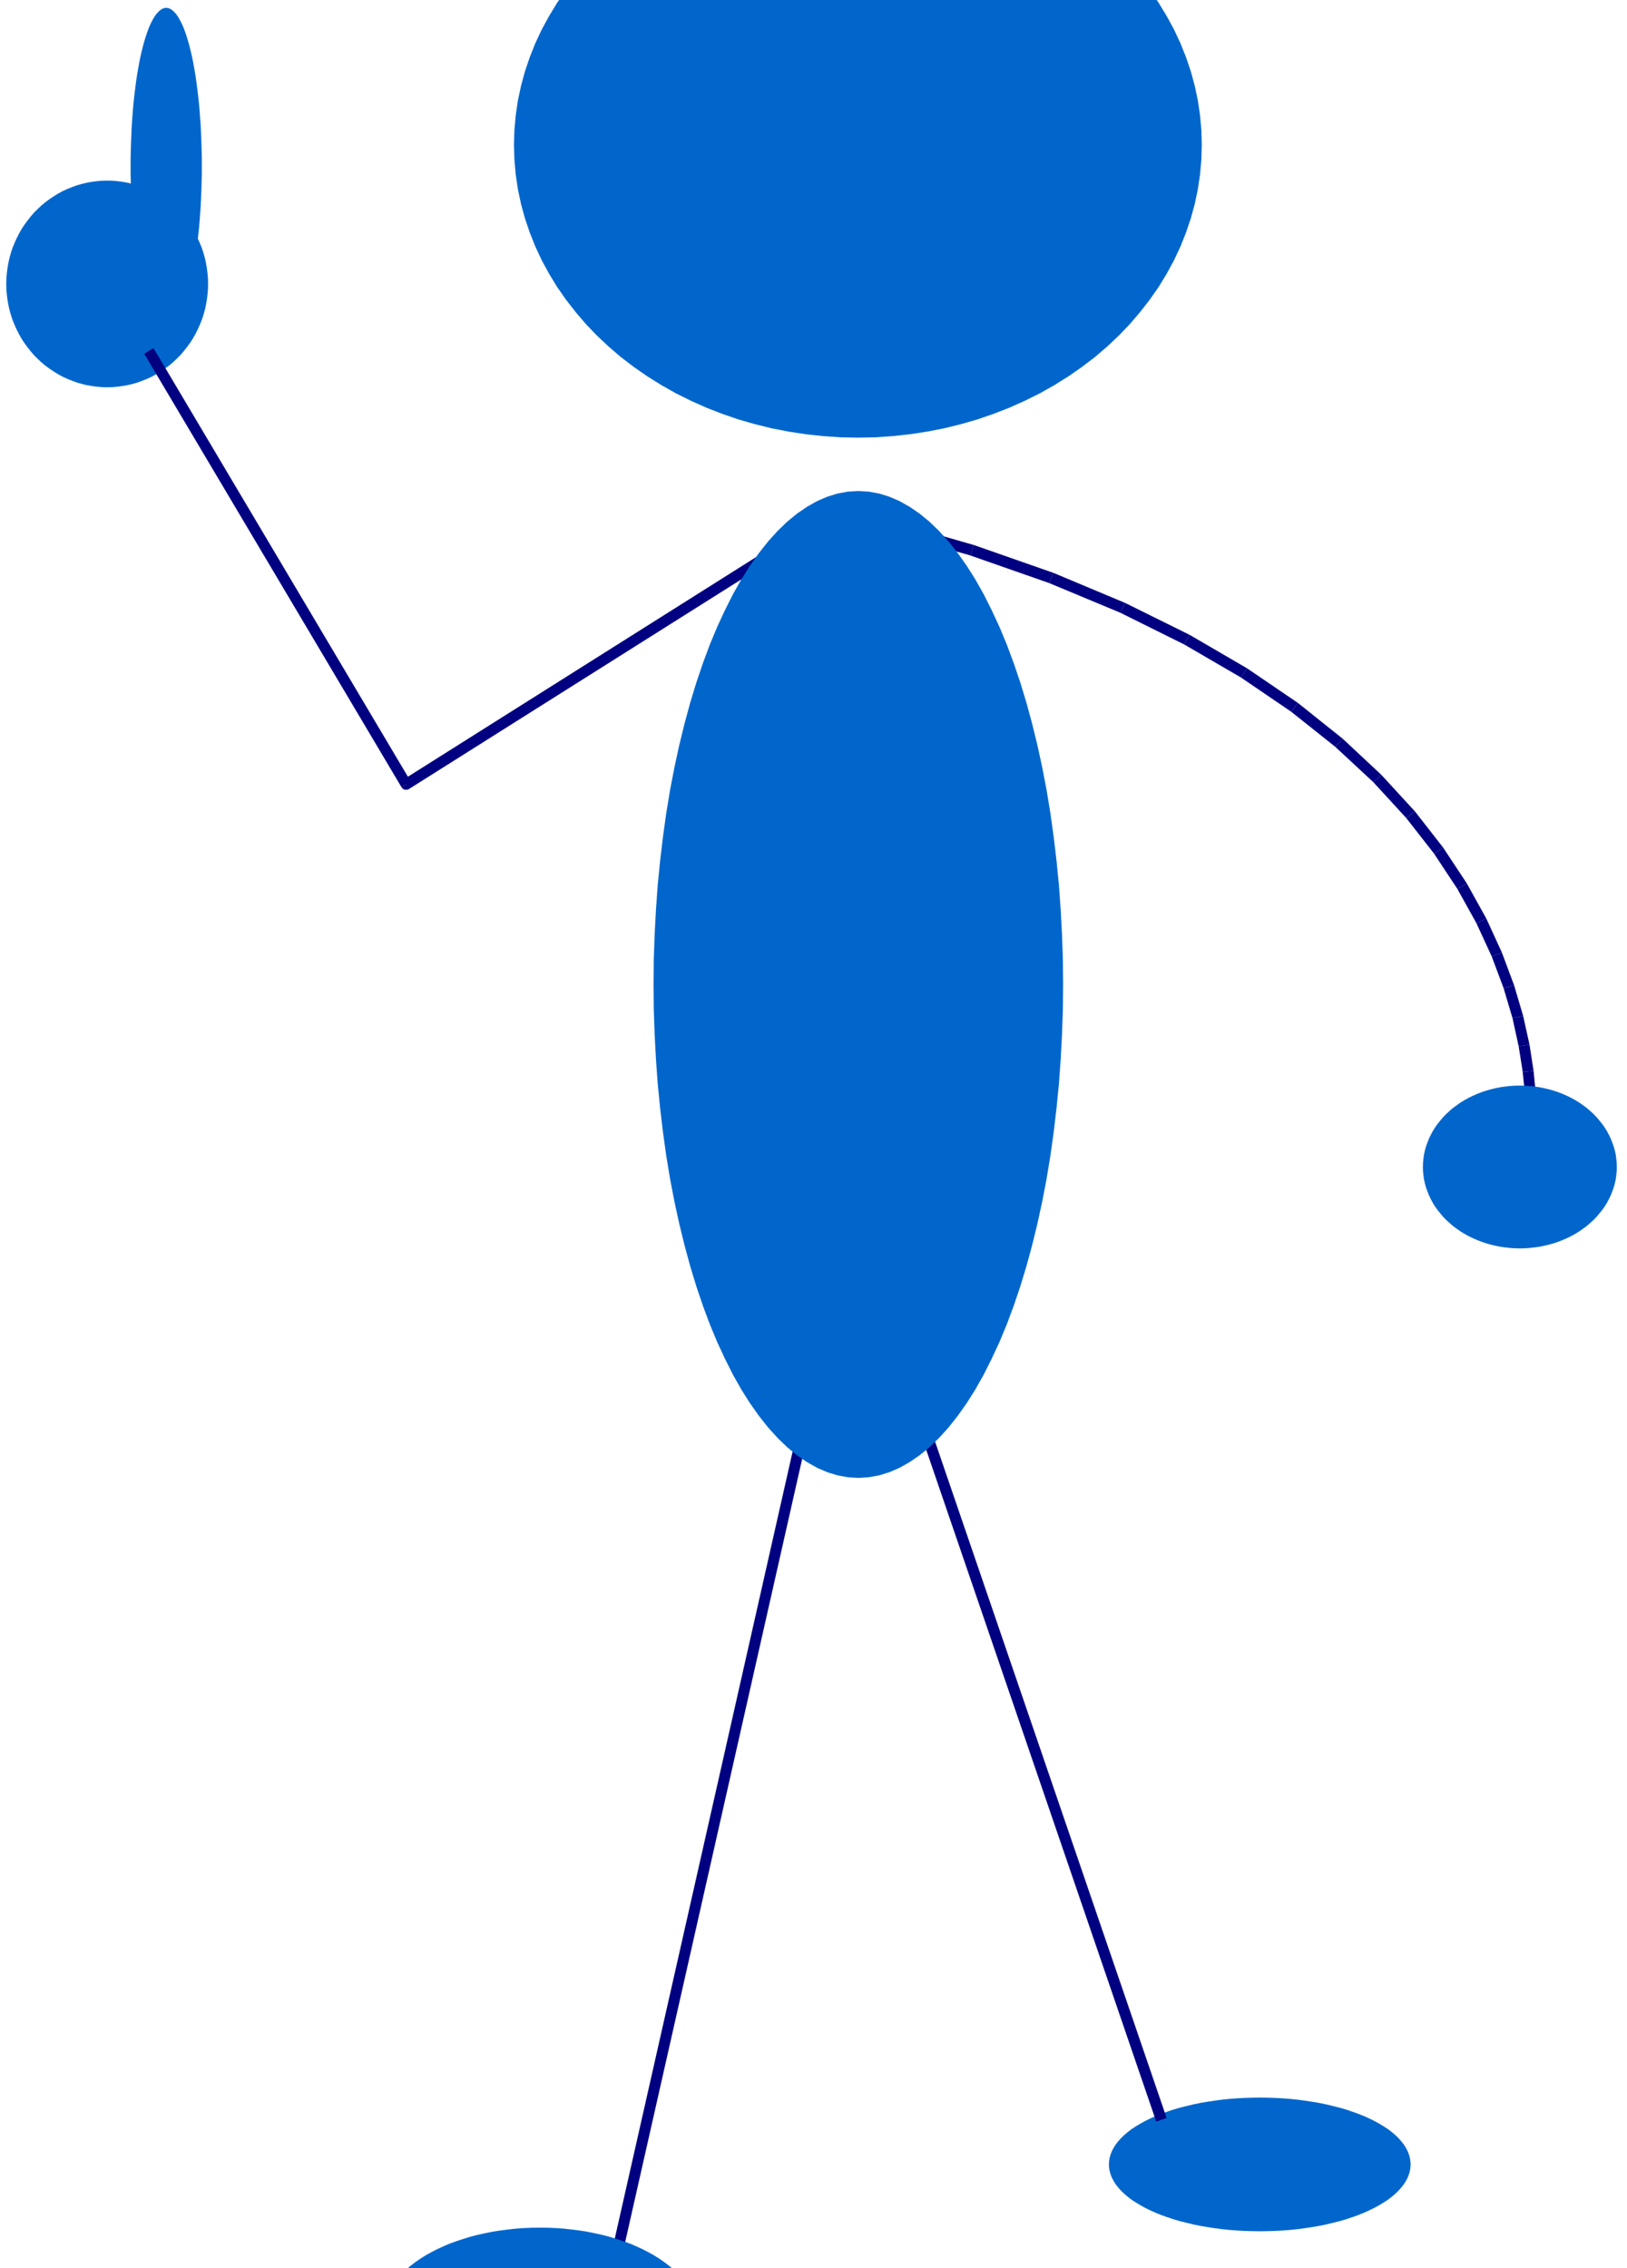
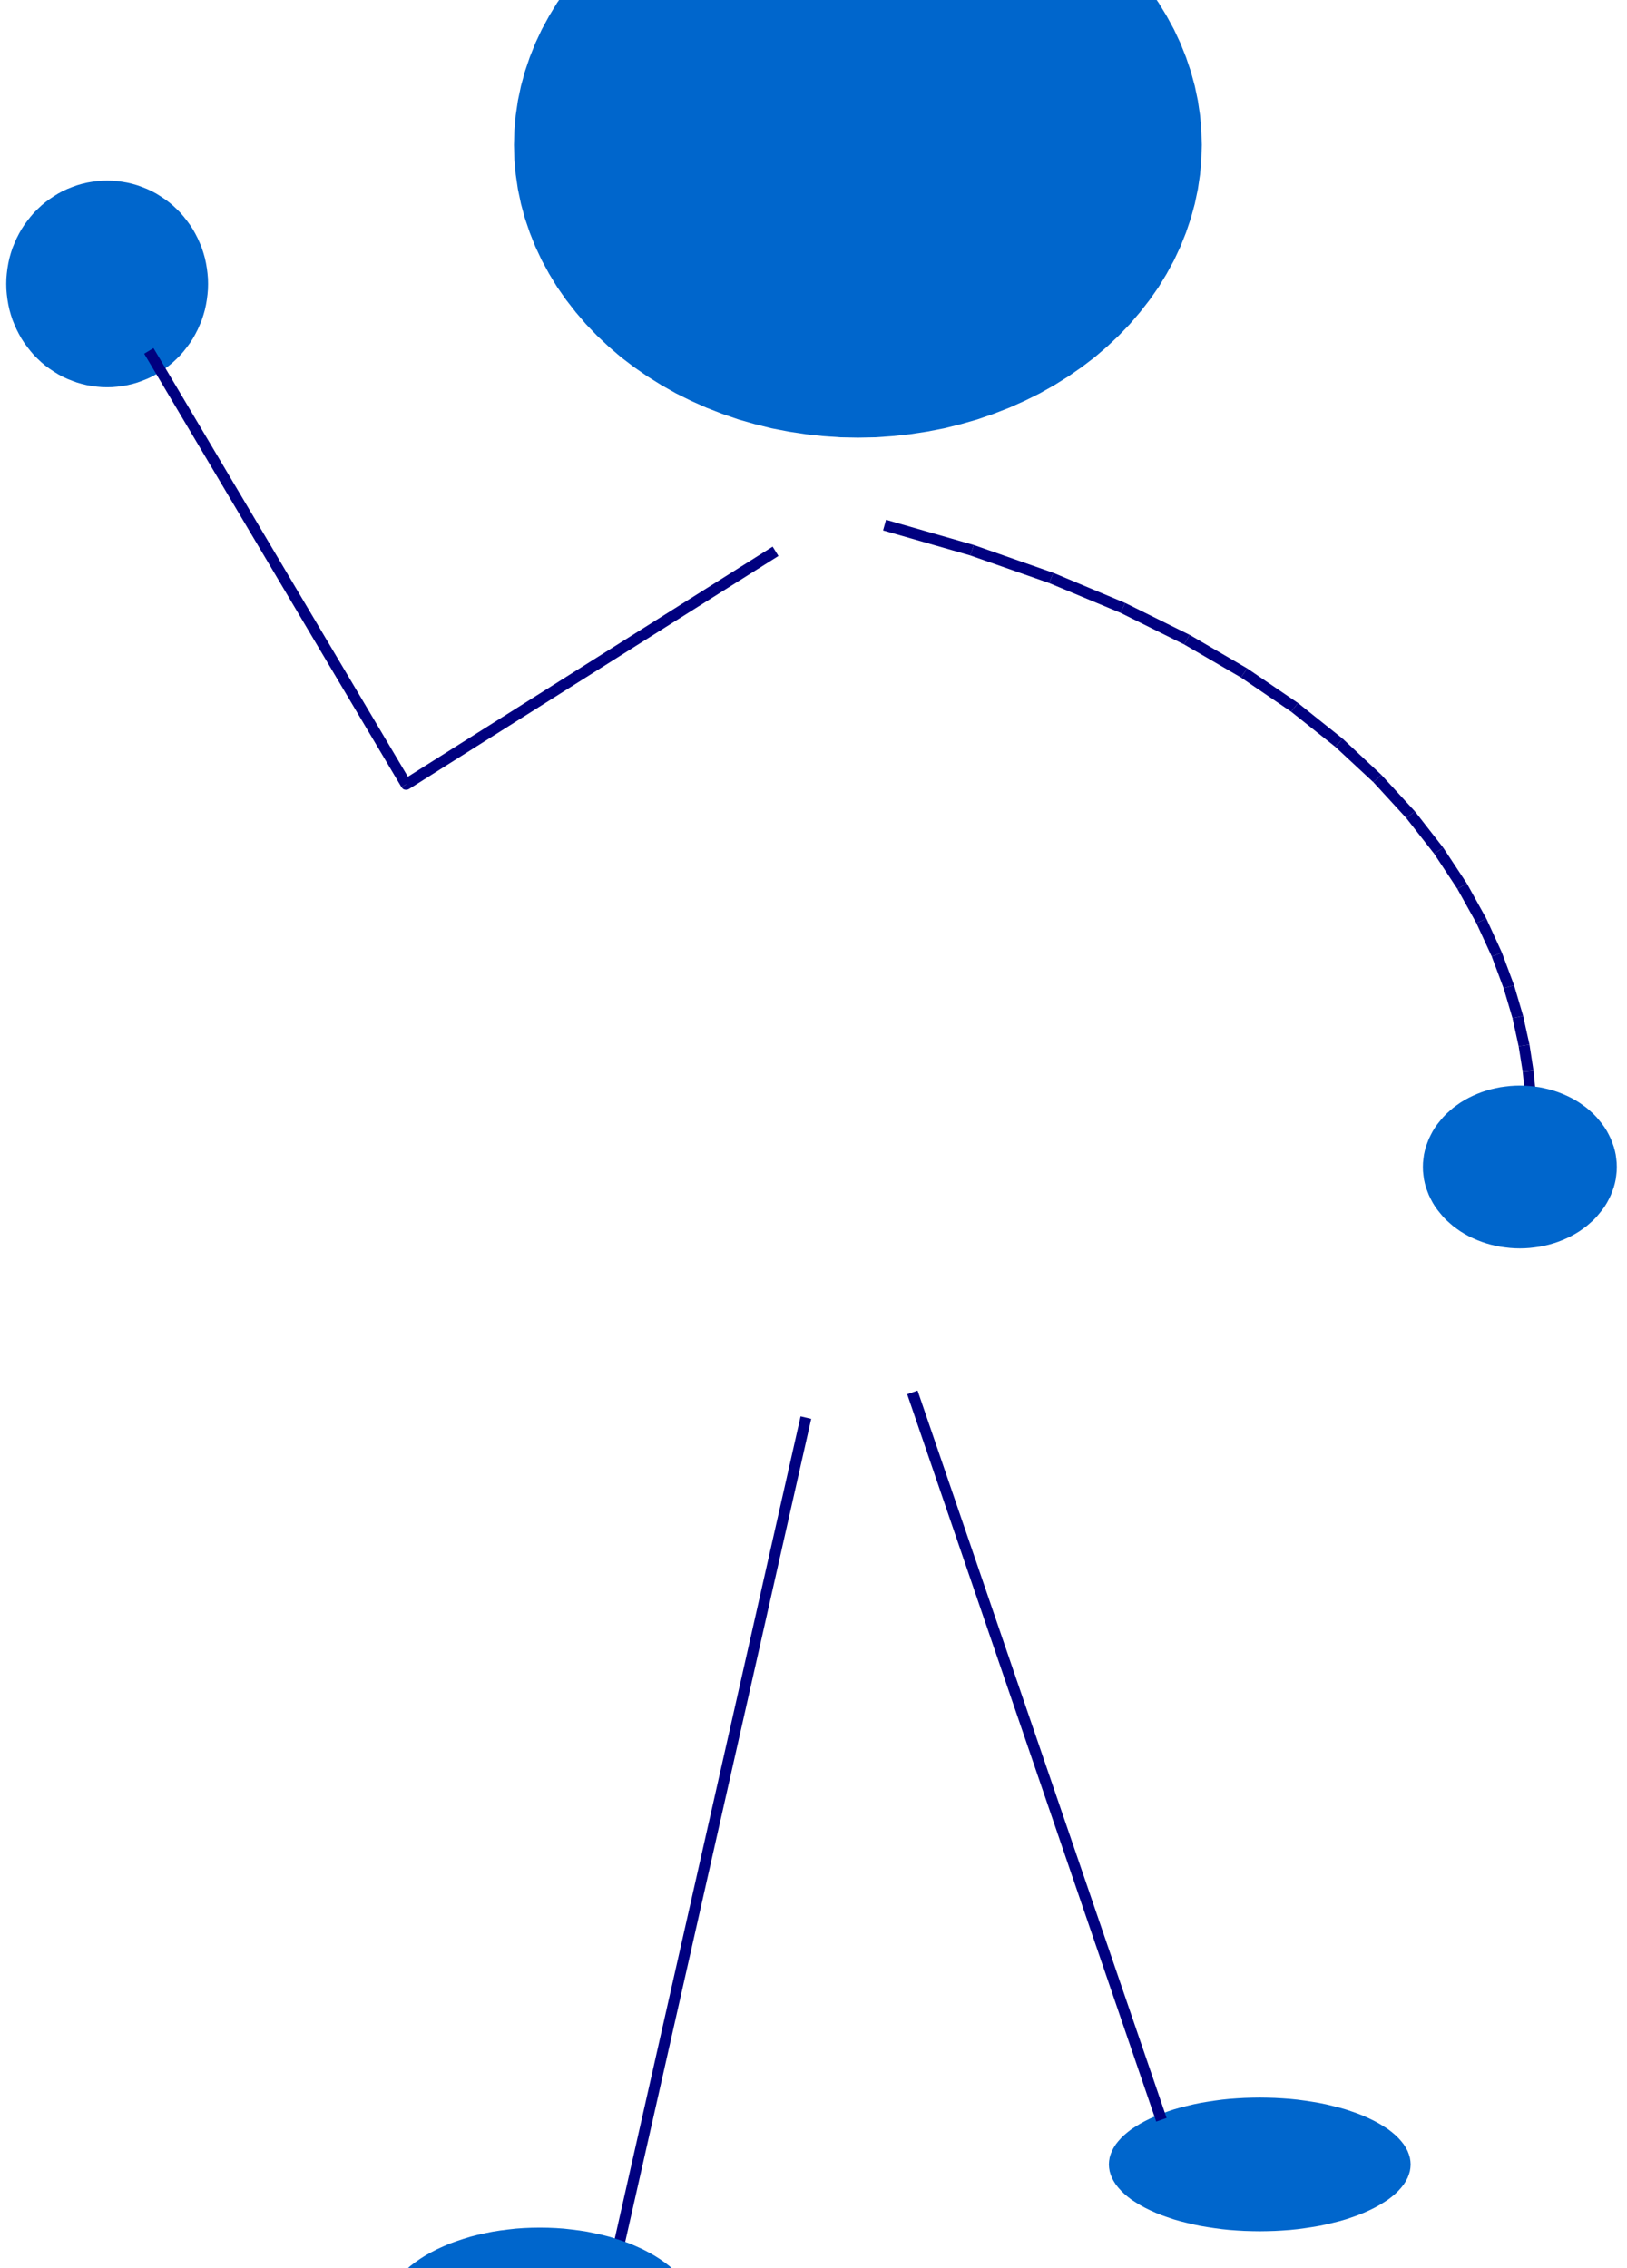
<svg xmlns="http://www.w3.org/2000/svg" xmlns:ns1="http://sodipodi.sourceforge.net/DTD/sodipodi-0.dtd" xmlns:ns2="http://www.inkscape.org/namespaces/inkscape" id="svg2" ns1:docname="blueman_103_02.svg" ns1:version="0.32" version="1.0" ns2:output_extension="org.inkscape.output.svg.inkscape" ns2:version="0.46" viewBox="0 0 20300 28300">
  <ns1:namedview id="base" bordercolor="#666666" ns2:pageshadow="2" guidetolerance="10.0" pagecolor="#ffffff" gridtolerance="10.0" ns2:zoom="0.46471927" objecttolerance="10.0" borderopacity="1.0" ns2:current-layer="svg2" ns2:cx="359.64566" ns2:cy="492.90947" ns2:window-y="22" ns2:window-x="0" ns2:window-height="667" showgrid="false" ns2:pageopacity="0.0" ns2:window-width="640" />
  <g id="g6" style="fill:#000080" transform="matrix(1.367 0 0 1.367 -1692.2 -5003.9)">
    <polygon id="polygon8" points="9325 8405 10126 8635 10110 8683 10093 8730 9298 8502" />
    <polygon id="polygon10" points="10110 8683 10126 8635 10852 8889 10833 8936 10813 8982 10093 8730" />
    <polygon id="polygon12" points="10833 8936 10852 8889 11508 9164 11486 9209 11463 9253 10813 8982" />
    <polygon id="polygon14" points="11486 9209 11508 9164 12096 9455 12071 9499 12045 9542 11463 9253" />
    <polygon id="polygon16" points="12071 9499 12096 9455 12621 9761 12593 9803 12564 9844 12045 9542" />
    <polygon id="polygon18" points="12593 9803 12621 9761 13085 10077 13054 10117 13022 10156 12564 9844" />
    <polygon id="polygon20" points="13054 10117 13085 10077 13493 10403 13459 10440 13424 10476 13022 10156" />
    <polygon id="polygon22" points="13459 10440 13493 10403 13846 10733 13810 10767 13773 10800 13424 10476" />
    <polygon id="polygon24" points="13810 10767 13846 10733 14152 11066 14113 11097 14073 11127 13773 10800" />
    <polygon id="polygon26" points="14113 11097 14152 11066 14410 11397 14369 11425 14327 11452 14073 11127" />
    <polygon id="polygon28" points="14369 11425 14410 11397 14626 11724 14583 11749 14539 11773 14327 11452" />
    <polygon id="polygon30" points="14583 11749 14626 11724 14804 12045 14759 12066 14713 12086 14539 11773" />
    <polygon id="polygon32" points="14759 12066 14804 12045 14946 12355 14900 12373 14853 12390 14713 12086" />
    <polygon id="polygon34" points="14900 12373 14946 12355 15057 12652 15010 12667 14962 12681 14853 12390" />
    <polygon id="polygon36" points="15010 12667 15057 12652 15140 12933 15092 12944 15043 12954 14962 12681" />
    <polygon id="polygon38" points="15092 12944 15140 12933 15198 13195 15149 13203 15099 13210 15043 12954" />
    <polygon id="polygon40" points="15149 13203 15198 13195 15235 13434 15186 13439 15136 13443 15099 13210" />
    <polygon id="polygon42" points="15186 13439 15235 13434 15256 13648 15207 13650 15157 13651 15136 13443" />
    <polygon id="polygon44" points="15207 13650 15256 13648 15263 13833 15214 13833 15164 13832 15157 13651" />
    <polygon id="polygon46" points="15214 13833 15263 13833 15260 13988 15211 13985 15161 13981 15164 13832" />
-     <polygon id="polygon48" points="15211 13985 15260 13988 15251 14109 15202 14103 15152 14096 15161 13981" />
    <polygon id="polygon50" points="15202 14103 15251 14109 15239 14194 15191 14183 15142 14171 15152 14096" />
    <polygon id="polygon52" points="15191 14183 15239 14194 15229 14235 15132 14212 15142 14171" />
  </g>
  <g id="g54" style="fill:#0066cc" transform="matrix(1.367 0 0 1.367 -1692.2 -5003.9)">
    <polygon id="polygon56" points="15995 14312 15994 14274 15990 14237 15985 14199 15977 14162 15967 14126 15954 14090 15940 14054 15923 14019 15905 13985 15884 13951 15861 13919 15836 13888 15810 13857 15782 13828 15751 13800 15720 13773 15686 13748 15652 13724 15616 13702 15578 13681 15539 13662 15500 13645 15459 13629 15417 13615 15375 13603 15332 13593 15288 13584 15244 13578 15200 13573 15155 13570 15110 13569 15110 13569 15065 13570 15020 13573 14976 13578 14932 13584 14888 13593 14845 13603 14803 13615 14761 13629 14720 13645 14681 13662 14642 13681 14604 13702 14568 13724 14534 13748 14500 13773 14469 13800 14438 13828 14410 13857 14384 13888 14359 13919 14336 13951 14315 13985 14297 14019 14280 14054 14266 14090 14253 14126 14243 14162 14235 14199 14230 14237 14226 14274 14225 14312 14225 14312 14226 14350 14230 14387 14235 14425 14243 14462 14253 14498 14266 14534 14280 14570 14297 14605 14315 14639 14336 14673 14359 14705 14384 14736 14410 14767 14438 14796 14469 14824 14500 14851 14534 14876 14568 14900 14604 14922 14642 14943 14681 14962 14720 14979 14761 14995 14803 15009 14845 15021 14888 15031 14932 15040 14976 15046 15020 15051 15065 15054 15110 15055 15110 15055 15155 15054 15200 15051 15244 15046 15288 15040 15332 15031 15375 15021 15417 15009 15459 14995 15500 14979 15539 14962 15578 14943 15616 14922 15652 14900 15686 14876 15720 14851 15751 14824 15782 14796 15810 14767 15836 14736 15861 14705 15884 14673 15905 14639 15923 14605 15940 14570 15954 14534 15967 14498 15977 14462 15985 14425 15990 14387 15994 14350" />
  </g>
  <g id="g58" style="fill:#000080" transform="matrix(1.367 0 0 1.367 -1692.2 -5003.9)">
    <polygon id="polygon60" points="8642 16611 6696 25222 6599 25199 8545 16588" />
  </g>
  <g id="g62" style="fill:#0066cc" transform="matrix(1.367 0 0 1.367 -1692.2 -5003.9)">
    <polygon id="polygon64" points="7605 24810 7603 24769 7598 24727 7588 24686 7576 24646 7559 24605 7539 24565 7515 24526 7488 24488 7458 24450 7424 24414 7387 24378 7347 24343 7304 24310 7258 24278 7209 24247 7157 24218 7103 24190 7046 24164 6988 24139 6927 24117 6864 24096 6799 24076 6733 24059 6665 24044 6596 24030 6526 24019 6455 24010 6383 24002 6311 23997 6238 23994 6165 23993 6165 23993 6092 23994 6019 23997 5947 24002 5875 24010 5804 24019 5734 24030 5665 24044 5597 24059 5531 24076 5466 24096 5403 24117 5342 24139 5284 24164 5227 24190 5173 24218 5121 24247 5072 24278 5026 24310 4983 24343 4943 24378 4906 24414 4872 24450 4842 24488 4815 24526 4791 24565 4771 24605 4754 24646 4742 24686 4732 24727 4727 24769 4725 24810 4725 24810 4727 24851 4732 24893 4742 24934 4754 24974 4771 25015 4791 25055 4815 25094 4842 25132 4872 25170 4906 25206 4943 25242 4983 25277 5026 25310 5072 25342 5121 25373 5173 25402 5227 25430 5284 25456 5342 25481 5403 25503 5466 25524 5531 25544 5597 25561 5665 25576 5734 25590 5804 25601 5875 25610 5947 25618 6019 25623 6092 25626 6165 25627 6165 25627 6238 25626 6311 25623 6383 25618 6455 25610 6526 25601 6596 25590 6665 25576 6733 25561 6799 25544 6864 25524 6927 25503 6988 25481 7046 25456 7103 25430 7157 25402 7209 25373 7258 25342 7304 25310 7347 25277 7387 25242 7424 25206 7458 25170 7488 25132 7515 25094 7539 25055 7559 25015 7576 24974 7588 24934 7598 24893 7603 24851" />
    <polygon id="polygon66" points="14113 23416 14111 23385 14106 23354 14097 23324 14085 23293 14069 23263 14050 23233 14027 23204 14001 23175 13972 23147 13940 23120 13905 23093 13866 23068 13825 23043 13781 23019 13734 22996 13685 22974 13633 22953 13579 22934 13523 22915 13464 22898 13404 22883 13342 22868 13279 22855 13214 22844 13148 22834 13081 22825 13013 22818 12945 22813 12875 22809 12806 22807 12736 22806 12736 22806 12666 22807 12597 22809 12527 22813 12459 22818 12391 22825 12324 22834 12258 22844 12193 22855 12130 22868 12068 22883 12008 22898 11949 22915 11893 22934 11839 22953 11787 22974 11738 22996 11691 23019 11647 23043 11606 23068 11567 23093 11532 23120 11500 23147 11471 23175 11445 23204 11422 23233 11403 23263 11387 23293 11375 23324 11366 23354 11361 23385 11359 23416 11359 23416 11361 23447 11366 23478 11375 23508 11387 23539 11403 23569 11422 23599 11445 23628 11471 23657 11500 23685 11532 23712 11567 23739 11606 23764 11647 23789 11691 23813 11738 23836 11787 23858 11839 23879 11893 23898 11949 23917 12008 23934 12068 23949 12130 23964 12193 23977 12258 23988 12324 23998 12391 24007 12459 24014 12527 24019 12597 24023 12666 24025 12736 24026 12736 24026 12806 24025 12875 24023 12945 24019 13013 24014 13081 24007 13148 23998 13214 23988 13279 23977 13342 23964 13404 23949 13464 23934 13523 23917 13579 23898 13633 23879 13685 23858 13734 23836 13781 23813 13825 23789 13866 23764 13905 23739 13940 23712 13972 23685 14001 23657 14027 23628 14050 23599 14069 23569 14085 23539 14097 23508 14106 23478 14111 23447" />
  </g>
  <g id="g68" style="fill:#000080" transform="matrix(1.367 0 0 1.367 -1692.2 -5003.9)">
    <polygon id="polygon70" points="9613 16353 11886 22992 11791 23025 9518 16386" />
  </g>
  <g id="g72" style="fill:#0066cc" transform="matrix(1.367 0 0 1.367 -1692.2 -5003.9)">
    <polygon id="polygon74" points="3137 6252 3136 6204 3132 6157 3126 6109 3118 6062 3108 6016 3095 5970 3080 5924 3062 5880 3043 5837 3021 5794 2998 5753 2972 5713 2944 5675 2915 5638 2884 5602 2851 5569 2816 5536 2780 5506 2742 5478 2703 5452 2663 5427 2622 5405 2579 5385 2536 5368 2492 5352 2447 5339 2401 5328 2355 5320 2309 5314 2263 5310 2216 5309 2216 5309 2169 5310 2123 5314 2077 5320 2031 5328 1985 5339 1940 5352 1896 5368 1853 5385 1810 5405 1769 5427 1729 5452 1690 5478 1652 5506 1616 5536 1581 5569 1548 5602 1517 5638 1488 5675 1460 5713 1434 5753 1411 5794 1389 5837 1370 5880 1352 5924 1337 5970 1324 6016 1314 6062 1306 6109 1300 6157 1296 6204 1295 6252 1295 6252 1296 6300 1300 6347 1306 6395 1314 6442 1324 6488 1337 6534 1352 6580 1370 6624 1389 6667 1411 6710 1434 6751 1460 6791 1488 6829 1517 6866 1548 6902 1581 6935 1616 6968 1652 6998 1690 7026 1729 7052 1769 7077 1810 7099 1853 7119 1896 7136 1940 7152 1985 7165 2031 7176 2077 7184 2123 7190 2169 7194 2216 7195 2216 7195 2263 7194 2309 7190 2355 7184 2401 7176 2447 7165 2492 7152 2536 7136 2579 7119 2622 7099 2663 7077 2703 7052 2742 7026 2780 6998 2816 6968 2851 6935 2884 6902 2915 6866 2944 6829 2972 6791 2998 6751 3021 6710 3043 6667 3062 6624 3080 6580 3095 6534 3108 6488 3118 6442 3126 6395 3132 6347 3136 6300" />
  </g>
  <g id="g76" style="fill:#000080" transform="matrix(1.367 0 0 1.367 -1692.2 -5003.9)">
    <polygon id="polygon78" points="8343 8735 4971 10862 4971 10862 4964 10865 4957 10868 4949 10869 4941 10869 4933 10868 4925 10866 4918 10862 4912 10857 4902 10845 4945 10820 4918 10777 8290 8650" />
    <polygon id="polygon80" points="4945 10820 4902 10845 2554 6889 2639 6838 4987 10794" />
  </g>
  <g id="g82" style="fill:#0066cc" transform="matrix(1.367 0 0 1.367 -1692.2 -5003.9)">
-     <polygon id="polygon84" points="3080 5175 3080 5102 3078 5029 3076 4956 3073 4885 3070 4813 3065 4743 3060 4674 3054 4606 3047 4540 3039 4475 3031 4412 3022 4351 3012 4292 3002 4235 2991 4181 2979 4129 2967 4080 2954 4034 2941 3991 2927 3950 2913 3913 2898 3879 2883 3849 2868 3822 2852 3798 2836 3778 2820 3762 2804 3749 2788 3739 2771 3734 2755 3732 2755 3732 2739 3734 2722 3739 2706 3749 2690 3762 2674 3778 2658 3798 2642 3822 2627 3849 2612 3879 2597 3913 2583 3950 2569 3991 2556 4034 2543 4080 2531 4129 2519 4181 2508 4235 2498 4292 2488 4351 2479 4412 2471 4475 2463 4540 2456 4606 2450 4674 2445 4743 2440 4813 2437 4885 2434 4956 2432 5029 2430 5102 2430 5175 2430 5175 2430 5248 2432 5321 2434 5394 2437 5465 2440 5537 2445 5607 2450 5676 2456 5744 2463 5810 2471 5875 2479 5938 2488 5999 2498 6058 2508 6115 2519 6169 2531 6221 2543 6270 2556 6316 2569 6359 2583 6400 2597 6437 2612 6471 2627 6501 2642 6528 2658 6552 2674 6572 2690 6588 2706 6601 2722 6611 2739 6616 2755 6618 2755 6618 2771 6616 2788 6611 2804 6601 2820 6588 2836 6572 2852 6552 2868 6528 2883 6501 2898 6471 2913 6437 2927 6400 2941 6359 2954 6316 2967 6270 2979 6221 2991 6169 3002 6115 3012 6058 3022 5999 3031 5938 3039 5875 3047 5810 3054 5744 3060 5676 3065 5607 3070 5537 3073 5465 3076 5394 3078 5321 3080 5248" />
-     <polygon id="polygon86" points="10941 12646 10939 12418 10931 12190 10919 11964 10903 11739 10881 11517 10855 11298 10825 11082 10790 10870 10750 10662 10706 10460 10658 10264 10606 10073 10550 9889 10490 9712 10427 9543 10360 9382 10289 9229 10216 9084 10140 8949 10061 8824 9979 8708 9895 8602 9809 8507 9721 8422 9632 8349 9540 8286 9448 8234 9355 8194 9261 8165 9167 8148 9072 8142 9072 8142 8977 8148 8883 8165 8789 8194 8696 8234 8604 8286 8512 8349 8423 8422 8335 8507 8249 8602 8165 8708 8083 8824 8004 8949 7928 9084 7855 9229 7784 9382 7717 9543 7654 9712 7594 9889 7538 10073 7486 10264 7438 10460 7394 10662 7354 10870 7319 11082 7289 11298 7263 11517 7241 11739 7225 11964 7213 12190 7205 12418 7203 12646 7203 12646 7205 12874 7213 13102 7225 13328 7241 13553 7263 13775 7289 13994 7319 14210 7354 14422 7394 14630 7438 14832 7486 15028 7538 15219 7594 15403 7654 15580 7717 15749 7784 15910 7855 16063 7928 16208 8004 16343 8083 16468 8165 16584 8249 16690 8335 16785 8423 16870 8512 16943 8604 17006 8696 17058 8789 17098 8883 17127 8977 17144 9072 17150 9072 17150 9167 17144 9261 17127 9355 17098 9448 17058 9540 17006 9632 16943 9721 16870 9809 16785 9895 16690 9979 16584 10061 16468 10140 16343 10216 16208 10289 16063 10360 15910 10427 15749 10490 15580 10550 15403 10606 15219 10658 15028 10706 14832 10750 14630 10790 14422 10825 14210 10855 13994 10881 13775 10903 13553 10919 13328 10931 13102 10939 12874" />
    <polygon id="polygon88" points="12207 4983 12203 4848 12191 4713 12171 4578 12143 4445 12107 4313 12063 4183 12012 4055 11953 3929 11886 3806 11813 3686 11732 3570 11644 3457 11550 3347 11450 3243 11343 3142 11231 3046 11113 2956 10989 2870 10861 2790 10728 2715 10591 2647 10450 2584 10306 2528 10158 2477 10008 2434 9855 2396 9700 2366 9543 2342 9386 2325 9227 2314 9068 2311 9068 2311 8909 2314 8750 2325 8593 2342 8436 2366 8281 2396 8128 2434 7978 2477 7830 2528 7686 2584 7545 2647 7408 2715 7275 2790 7147 2870 7023 2956 6905 3046 6793 3142 6686 3243 6586 3347 6492 3457 6404 3570 6323 3686 6250 3806 6183 3929 6124 4055 6073 4183 6029 4313 5993 4445 5965 4578 5945 4713 5933 4848 5929 4983 5929 4983 5933 5118 5945 5253 5965 5388 5993 5521 6029 5653 6073 5783 6124 5911 6183 6037 6250 6160 6323 6280 6404 6396 6492 6509 6586 6619 6686 6723 6793 6824 6905 6920 7023 7010 7147 7096 7275 7176 7408 7251 7545 7319 7686 7382 7830 7438 7978 7489 8128 7532 8281 7570 8436 7600 8593 7624 8750 7641 8909 7652 9068 7655 9068 7655 9227 7652 9386 7641 9543 7624 9700 7600 9855 7570 10008 7532 10158 7489 10306 7438 10450 7382 10591 7319 10728 7251 10861 7176 10989 7096 11113 7010 11231 6920 11343 6824 11450 6723 11550 6619 11644 6509 11732 6396 11813 6280 11886 6160 11953 6037 12012 5911 12063 5783 12107 5653 12143 5521 12171 5388 12191 5253 12203 5118" />
  </g>
</svg>